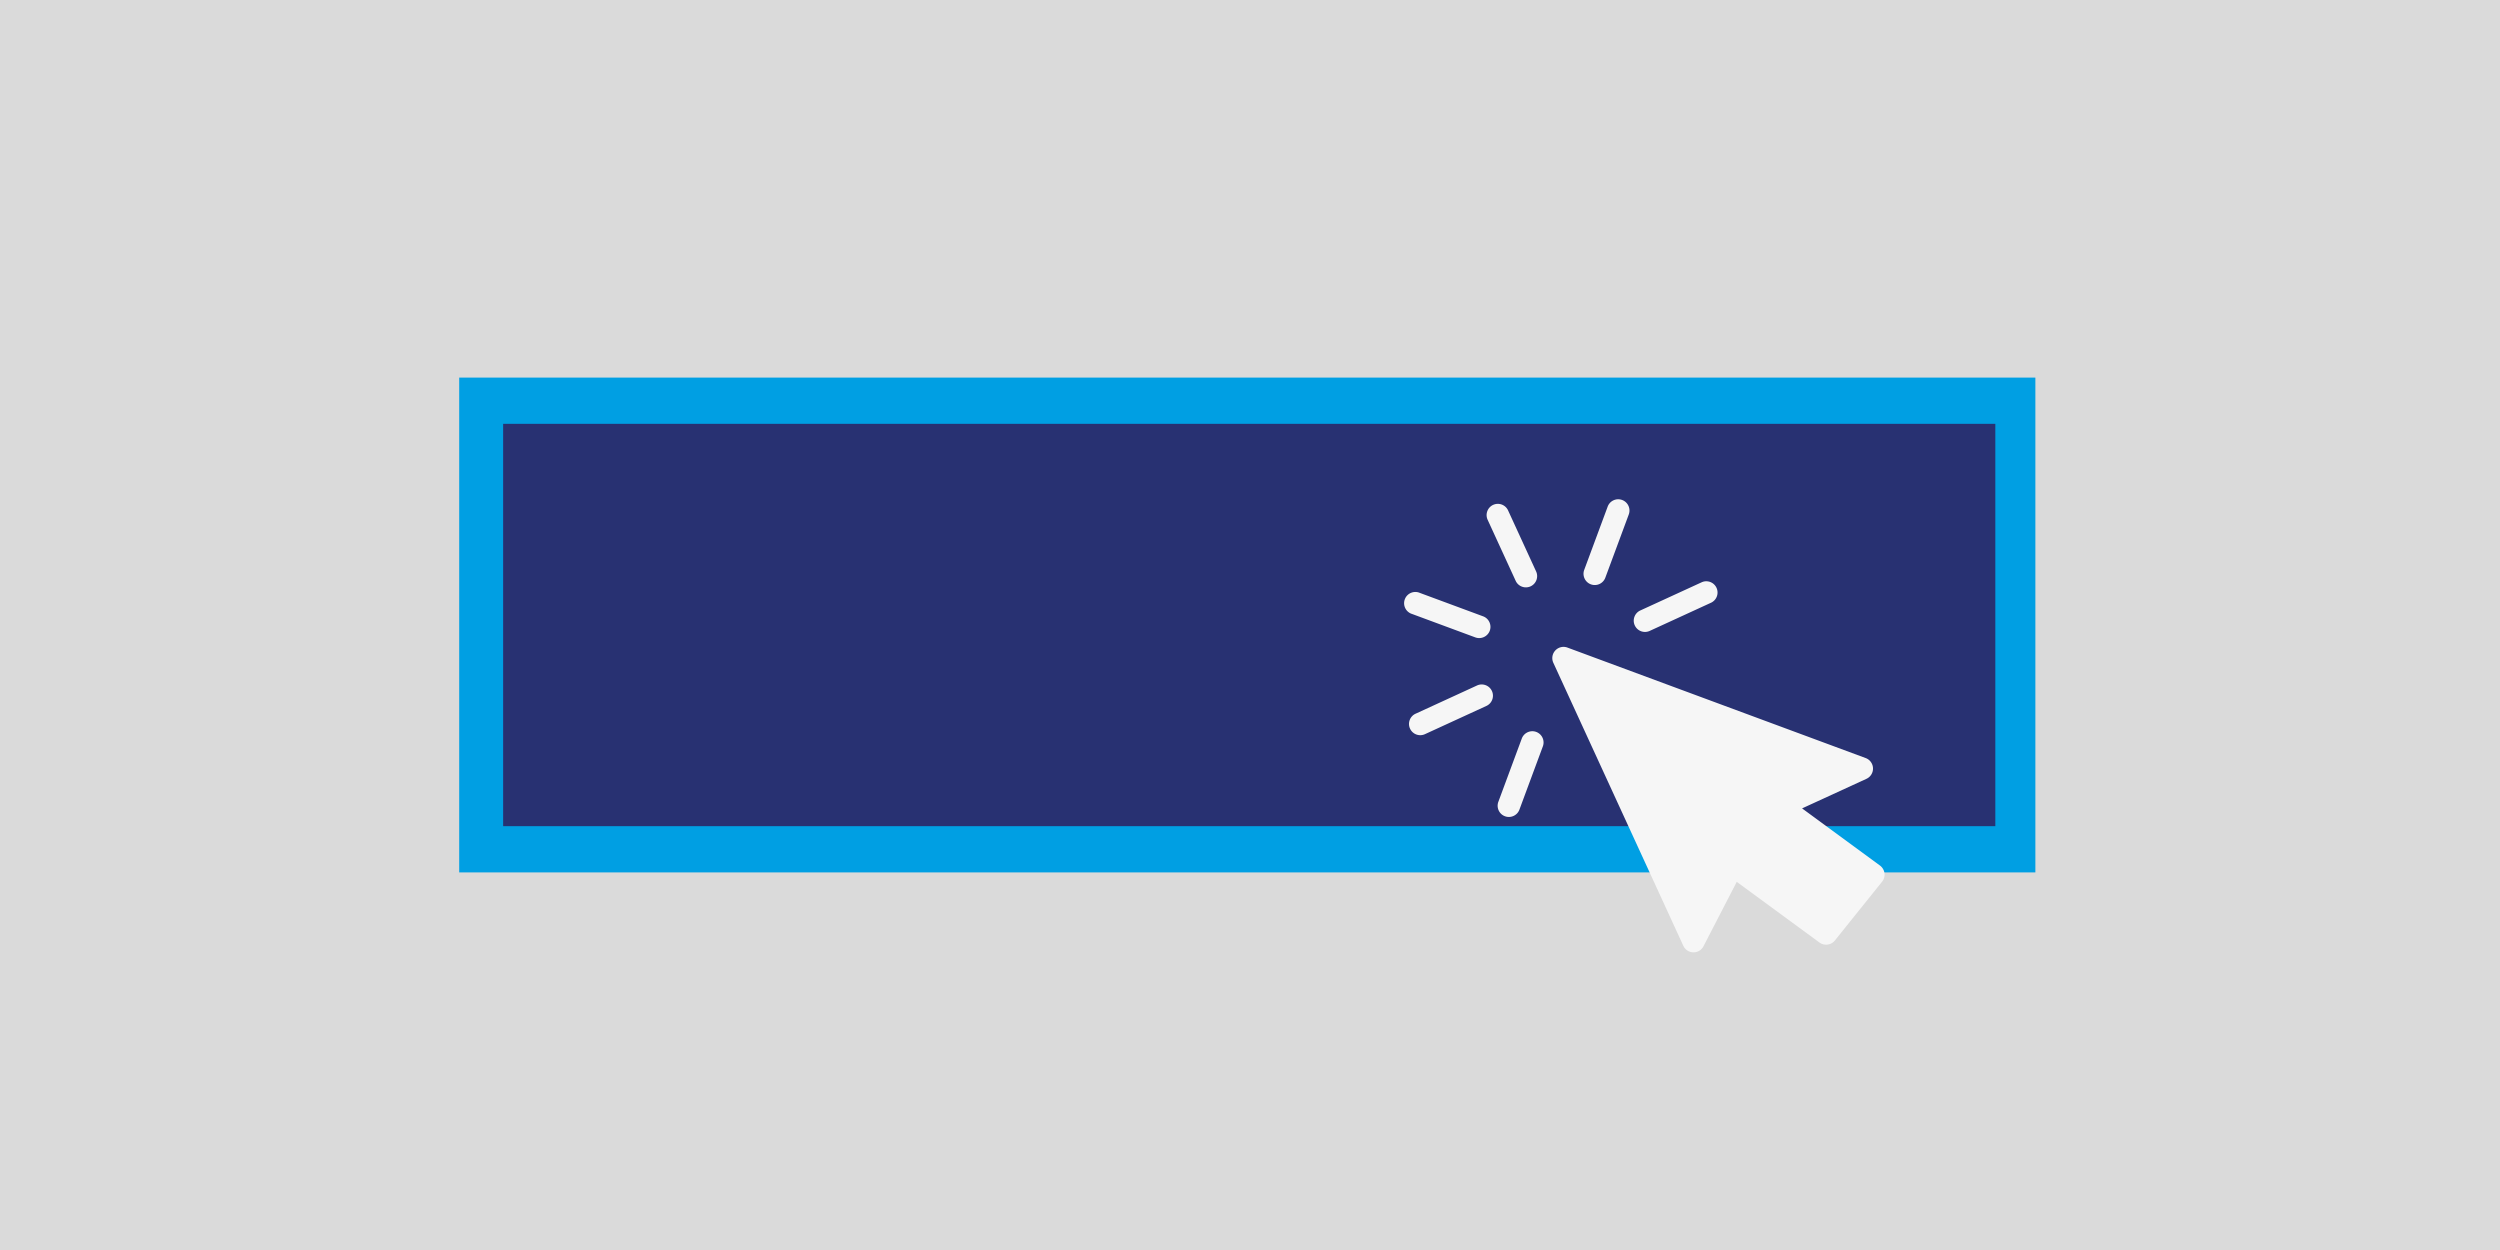
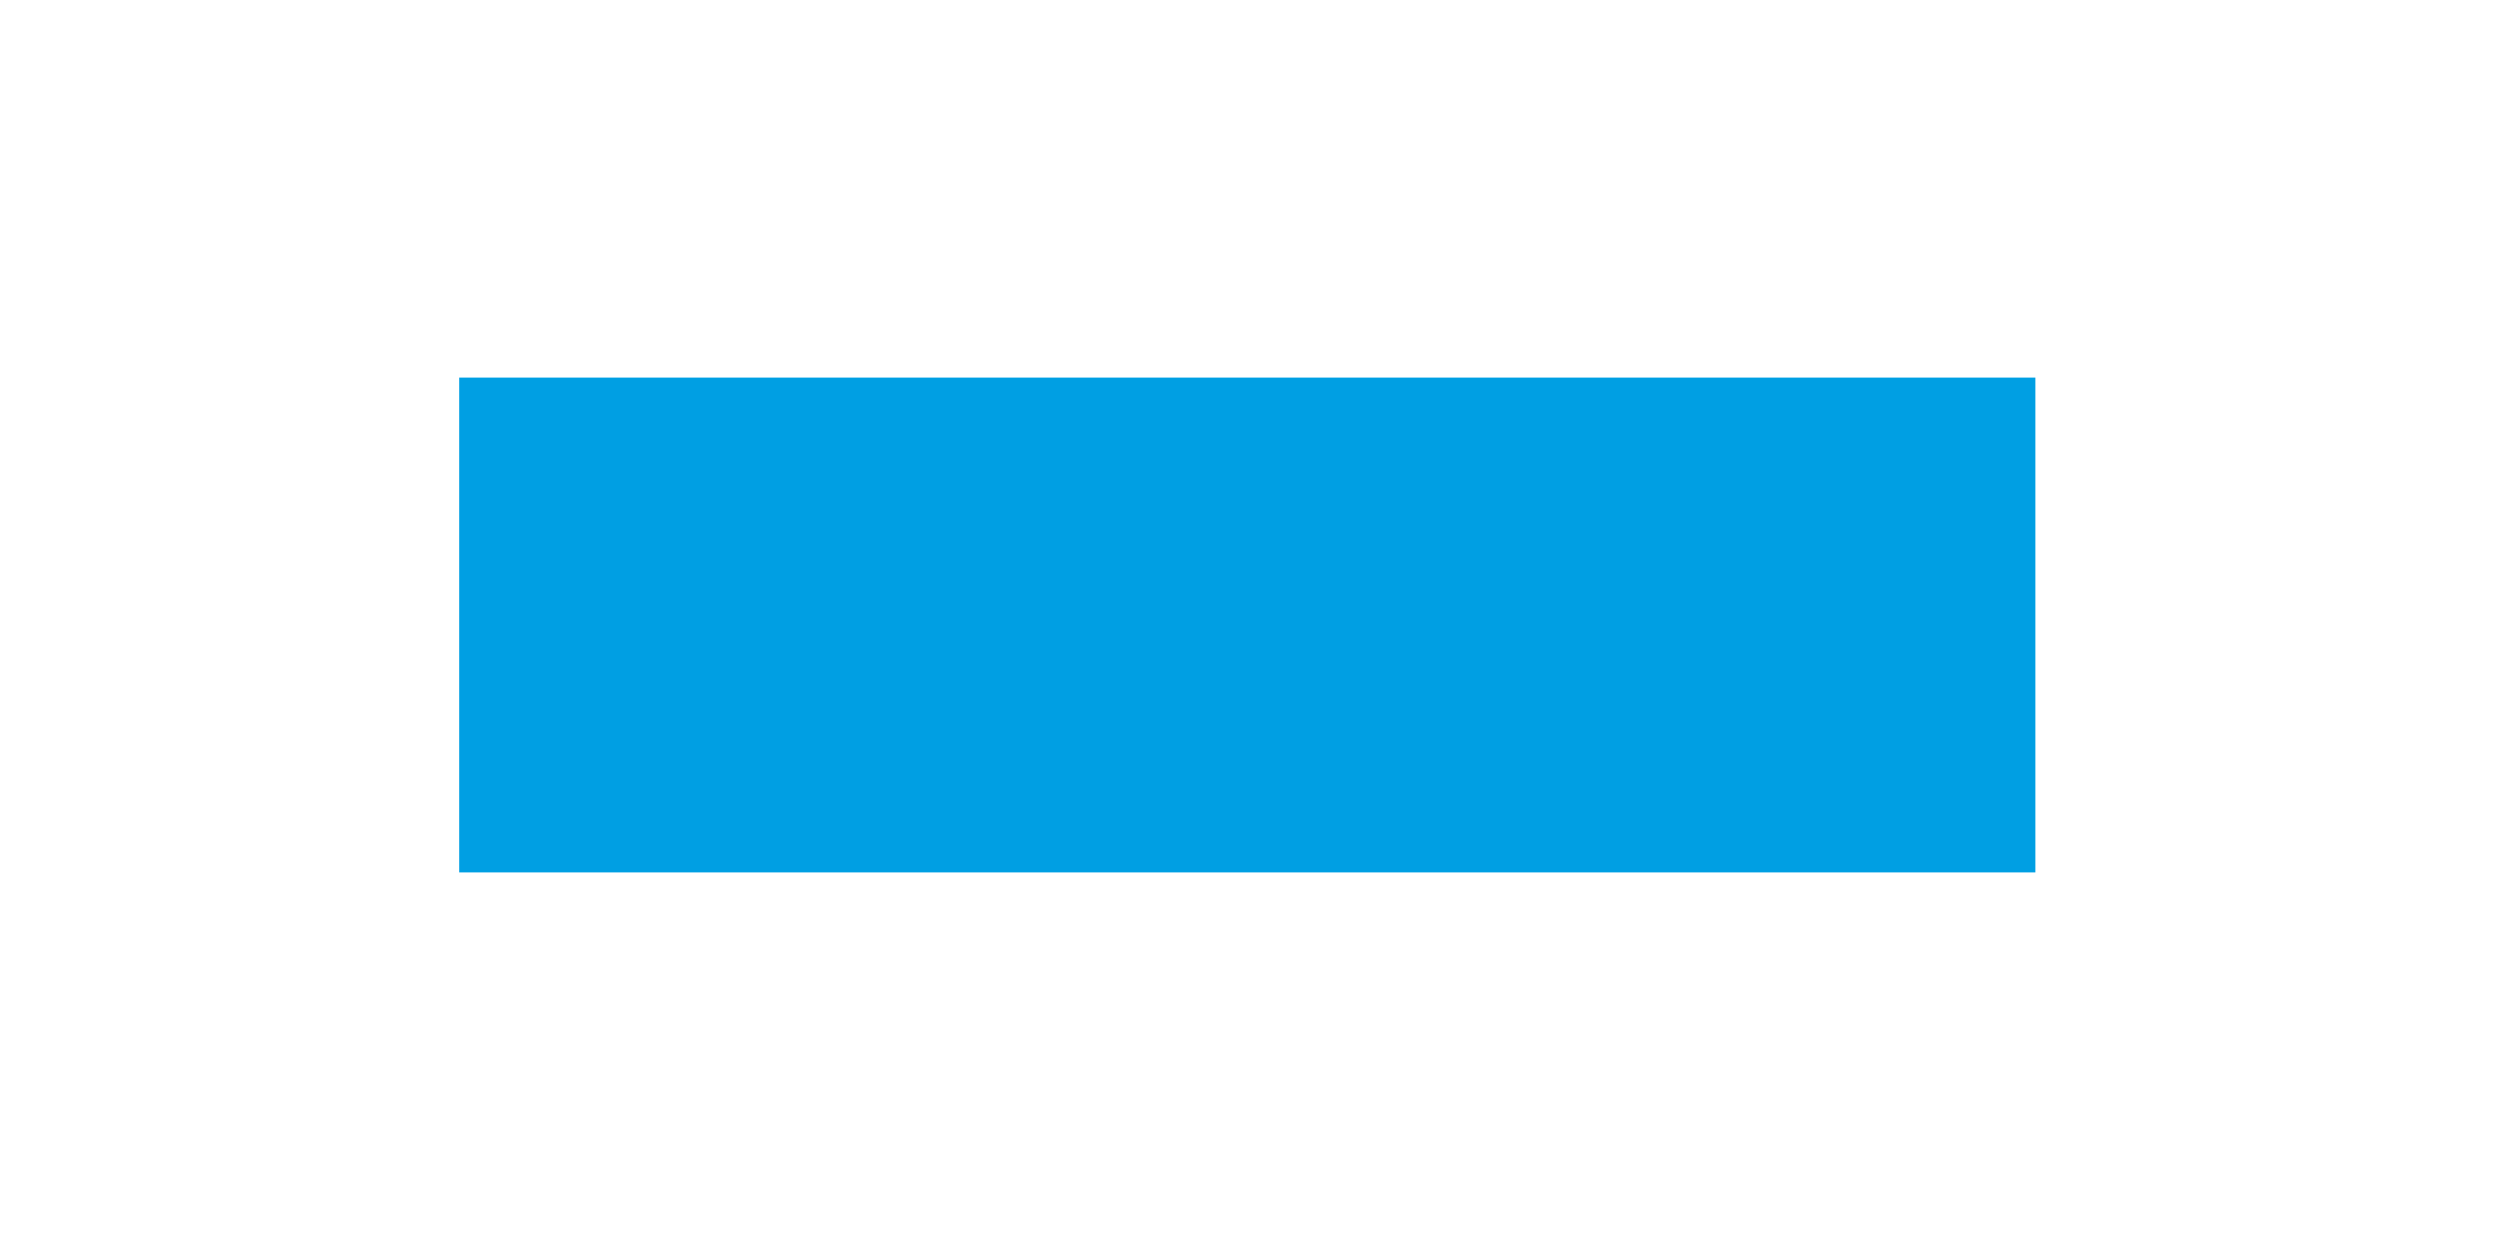
<svg xmlns="http://www.w3.org/2000/svg" width="160" height="80">
-   <path fill="#DADADA" d="M0 0h160v80H0z" />
  <path fill="#009FE3" d="M29.389 24.166h100.875v31.668H29.389z" />
-   <path fill="#283172" d="M32.201 27.125h95.5v25.75h-95.5z" />
-   <path fill="#F6F6F6" d="M119.402 48.515l-19.083-7.069a.719.719 0 00-.904.977l8.317 18.105a.717.717 0 001.292.031l2.128-4.121 5.293 3.883a.722.722 0 00.988-.131l3.022-3.764a.715.715 0 00.152-.543.73.73 0 00-.287-.487l-4.987-3.659 4.119-1.892a.72.72 0 00-.05-1.33zM95.562 32.312a.72.72 0 00-.353.955l1.802 3.923a.72.72 0 001.308-.601l-1.802-3.922a.72.72 0 00-.955-.355zM94.536 43.868l-3.922 1.802a.72.72 0 10.601 1.308l3.923-1.802a.72.72 0 00-.602-1.308zM108.92 37.26l-3.923 1.802a.72.72 0 10.601 1.308l3.923-1.802a.72.72 0 00-.601-1.308zM94.919 39.445l-4.048-1.499a.72.72 0 10-.5 1.348l4.049 1.499a.723.723 0 00.925-.425.72.72 0 00-.426-.923zM98.318 46.843a.72.72 0 00-.924.425l-1.5 4.048a.719.719 0 101.349.5l1.5-4.048a.72.72 0 00-.425-.925zM103.817 31.999a.719.719 0 00-.926.425l-1.501 4.048a.72.72 0 001.351.5l1.501-4.048a.721.721 0 00-.425-.925z" />
</svg>